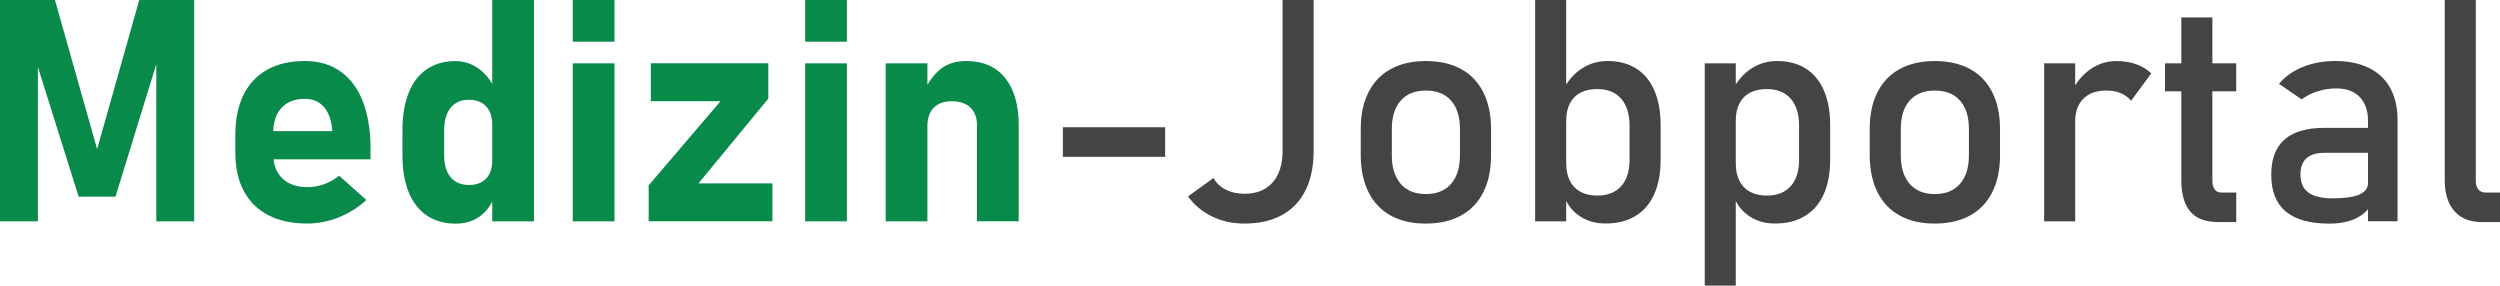
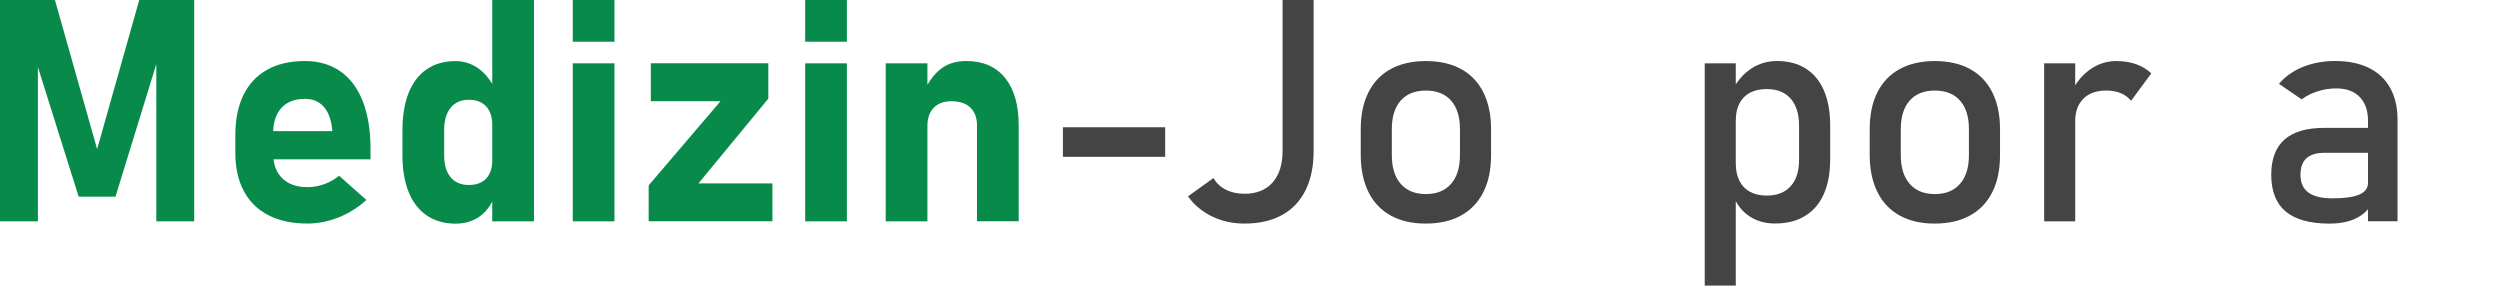
<svg xmlns="http://www.w3.org/2000/svg" version="1.1" id="Ebene_1" x="0px" y="0px" viewBox="0 0 548.27 62.62" enable-background="new 0 0 548.27 62.62" xml:space="preserve">
  <g>
    <path fill="#088A4B" d="M30.54,0h12.05v48.54h-8.31V10.85l0.33,2.14l-9.28,30.14h-8.08L7.98,13.65l0.33-2.8v37.69H0V0h12.05   l9.25,32.71L30.54,0z" />
    <path fill="#088A4B" d="M58.9,47.22c-2.37-1.21-4.18-2.98-5.42-5.31c-1.25-2.33-1.87-5.12-1.87-8.4v-3.91   c0-3.43,0.6-6.35,1.79-8.78c1.19-2.43,2.93-4.27,5.21-5.54c2.28-1.27,5.03-1.9,8.26-1.9c3.03,0,5.62,0.76,7.78,2.27   c2.16,1.51,3.8,3.71,4.92,6.59c1.12,2.88,1.69,6.36,1.69,10.43v2.27h-23.7v-6.18H72.9l-0.1-0.8c-0.25-2-0.87-3.55-1.89-4.64   c-1.01-1.09-2.36-1.64-4.06-1.64c-2.2,0-3.91,0.66-5.12,1.97c-1.21,1.31-1.82,3.17-1.82,5.57v4.41c0,2.36,0.66,4.18,1.99,5.47   c1.32,1.29,3.18,1.94,5.56,1.94c1.22,0,2.44-0.22,3.64-0.65c1.2-0.43,2.29-1.05,3.27-1.85l5.98,5.31c-1.8,1.65-3.83,2.92-6.08,3.82   s-4.52,1.35-6.81,1.35C64.12,49.04,61.27,48.43,58.9,47.22z" />
    <path fill="#088A4B" d="M93.62,47.27c-1.75-1.18-3.08-2.89-3.99-5.12c-0.91-2.24-1.37-4.93-1.37-8.09v-5.54   c0-3.18,0.46-5.91,1.37-8.18c0.91-2.27,2.24-3.99,3.99-5.17c1.75-1.18,3.84-1.77,6.29-1.77c1.85,0,3.53,0.55,5.06,1.65   c1.52,1.1,2.75,2.67,3.69,4.69l-0.7,7.68c0-1.18-0.2-2.18-0.6-3c-0.4-0.82-0.98-1.45-1.75-1.89c-0.77-0.43-1.7-0.65-2.79-0.65   c-1.71,0-3.04,0.58-3.99,1.75c-0.95,1.17-1.42,2.81-1.42,4.92v5.51c0,2.07,0.47,3.67,1.42,4.81c0.95,1.13,2.27,1.7,3.99,1.7   c1.09,0,2.02-0.21,2.79-0.63c0.77-0.42,1.35-1.03,1.75-1.84c0.4-0.8,0.6-1.77,0.6-2.9l0.47,7.91c-0.71,1.89-1.8,3.35-3.27,4.39   c-1.47,1.03-3.22,1.55-5.24,1.55C97.46,49.04,95.36,48.45,93.62,47.27z M107.95,0h9.15v48.54h-9.15V0z" />
    <path fill="#088A4B" d="M125.61,0h9.15v9.15h-9.15V0z M125.61,13.89h9.15v34.65h-9.15V13.89z" />
    <path fill="#088A4B" d="M168.5,21.63l-15.32,18.59h16.22v8.31h-27.14v-7.88l15.76-18.46h-15.29v-8.31h25.77V21.63z" />
    <path fill="#088A4B" d="M176.58,0h9.15v9.15h-9.15V0z M176.58,13.89h9.15v34.65h-9.15V13.89z" />
    <path fill="#088A4B" d="M194.24,13.89h9.15v34.65h-9.15V13.89z M214.27,27.54c0-1.69-0.48-3-1.45-3.94   c-0.97-0.93-2.34-1.4-4.12-1.4c-1.69,0-3,0.47-3.92,1.42c-0.92,0.95-1.39,2.28-1.39,3.99l-0.7-7.68c1.05-2.18,2.3-3.82,3.75-4.91   s3.29-1.64,5.49-1.64c3.65,0,6.48,1.23,8.48,3.69c2,2.46,3,5.94,3,10.43v21.03h-9.15V27.54z" />
    <path fill="#444444" d="M255.53,27.91v6.48H233.1v-6.48H255.53z" />
    <path fill="#444444" d="M265.81,47.47c-2.16-1.05-3.92-2.51-5.27-4.41l5.58-4.01c0.62,1.09,1.52,1.94,2.7,2.54   c1.18,0.6,2.55,0.9,4.11,0.9c2.65,0,4.7-0.82,6.16-2.47c1.46-1.65,2.19-3.96,2.19-6.94V0h6.81v33.11c0,3.36-0.59,6.23-1.77,8.61   c-1.18,2.38-2.9,4.19-5.17,5.44c-2.27,1.25-5.01,1.87-8.21,1.87C270.34,49.04,267.97,48.51,265.81,47.47z" />
    <path fill="#444444" d="M305,47.27c-2.14-1.18-3.77-2.9-4.89-5.16c-1.12-2.26-1.69-4.98-1.69-8.16v-5.64   c0-3.14,0.56-5.82,1.69-8.06c1.12-2.24,2.75-3.94,4.89-5.11c2.14-1.17,4.71-1.75,7.71-1.75c3,0,5.58,0.58,7.71,1.75   c2.14,1.17,3.77,2.87,4.89,5.11c1.12,2.24,1.69,4.92,1.69,8.06v5.74c0,3.16-0.56,5.86-1.69,8.09c-1.12,2.24-2.75,3.94-4.89,5.12   c-2.14,1.18-4.71,1.77-7.71,1.77C309.7,49.04,307.13,48.45,305,47.27z M318.23,40.32c1.3-1.49,1.95-3.58,1.95-6.28v-5.74   c0-2.69-0.65-4.77-1.95-6.24s-3.14-2.2-5.52-2.2s-4.22,0.73-5.52,2.2s-1.95,3.55-1.95,6.24v5.74c0,2.69,0.65,4.78,1.95,6.28   c1.3,1.49,3.14,2.24,5.52,2.24S316.93,41.81,318.23,40.32z" />
-     <path fill="#444444" d="M336.67,0h6.81v48.54h-6.81V0z M346.56,47.48c-1.6-1.04-2.78-2.5-3.54-4.39l0.47-7.24   c0,1.49,0.27,2.76,0.8,3.81c0.53,1.05,1.31,1.85,2.32,2.4s2.24,0.83,3.69,0.83c2.25,0,3.99-0.68,5.22-2.05   c1.24-1.37,1.85-3.3,1.85-5.79v-7.51c0-2.54-0.62-4.51-1.85-5.91c-1.23-1.4-2.98-2.1-5.22-2.1c-1.45,0-2.68,0.27-3.69,0.8   c-1.01,0.53-1.79,1.32-2.32,2.35s-0.8,2.28-0.8,3.72l-0.7-6.68c1.05-2.02,2.42-3.59,4.11-4.69c1.69-1.1,3.57-1.65,5.64-1.65   c2.45,0,4.54,0.55,6.29,1.65s3.08,2.71,3.99,4.82c0.91,2.11,1.37,4.66,1.37,7.64v7.54c0,2.94-0.47,5.45-1.4,7.54   c-0.93,2.09-2.3,3.69-4.11,4.79c-1.8,1.1-3.96,1.65-6.48,1.65C350.04,49.04,348.16,48.52,346.56,47.48z" />
    <path fill="#444444" d="M373.86,13.89h6.81v48.74h-6.81V13.89z M383.74,47.48c-1.6-1.04-2.78-2.5-3.54-4.39l0.47-7.24   c0,1.49,0.27,2.76,0.8,3.81c0.53,1.05,1.31,1.85,2.32,2.4s2.24,0.83,3.69,0.83c2.25,0,3.99-0.68,5.22-2.05   c1.24-1.37,1.85-3.3,1.85-5.79v-7.51c0-2.54-0.62-4.51-1.85-5.91c-1.23-1.4-2.98-2.1-5.22-2.1c-1.45,0-2.68,0.27-3.69,0.8   c-1.01,0.53-1.79,1.32-2.32,2.35s-0.8,2.28-0.8,3.72l-0.7-6.68c1.05-2.02,2.42-3.59,4.11-4.69c1.69-1.1,3.57-1.65,5.64-1.65   c2.45,0,4.54,0.55,6.29,1.65s3.08,2.71,3.99,4.82c0.91,2.11,1.37,4.66,1.37,7.64v7.54c0,2.94-0.47,5.45-1.4,7.54   c-0.93,2.09-2.3,3.69-4.11,4.79c-1.8,1.1-3.96,1.65-6.48,1.65C387.22,49.04,385.34,48.52,383.74,47.48z" />
    <path fill="#444444" d="M416.62,47.27c-2.14-1.18-3.77-2.9-4.89-5.16c-1.12-2.26-1.69-4.98-1.69-8.16v-5.64   c0-3.14,0.56-5.82,1.69-8.06c1.12-2.24,2.75-3.94,4.89-5.11c2.14-1.17,4.71-1.75,7.71-1.75c3,0,5.58,0.58,7.71,1.75   c2.14,1.17,3.77,2.87,4.89,5.11c1.12,2.24,1.69,4.92,1.69,8.06v5.74c0,3.16-0.56,5.86-1.69,8.09c-1.12,2.24-2.75,3.94-4.89,5.12   c-2.14,1.18-4.71,1.77-7.71,1.77C421.33,49.04,418.76,48.45,416.62,47.27z M429.85,40.32c1.3-1.49,1.95-3.58,1.95-6.28v-5.74   c0-2.69-0.65-4.77-1.95-6.24s-3.14-2.2-5.52-2.2s-4.22,0.73-5.52,2.2s-1.95,3.55-1.95,6.24v5.74c0,2.69,0.65,4.78,1.95,6.28   c1.3,1.49,3.14,2.24,5.52,2.24S428.55,41.81,429.85,40.32z" />
    <path fill="#444444" d="M448.3,13.89h6.81v34.65h-6.81V13.89z M465.09,20.43c-0.91-0.38-1.97-0.57-3.17-0.57   c-2.16,0-3.83,0.6-5.02,1.79c-1.19,1.19-1.79,2.84-1.79,4.96l-0.7-6.68c1.07-2.07,2.45-3.68,4.14-4.82   c1.69-1.15,3.56-1.72,5.61-1.72c1.58,0,3.01,0.23,4.29,0.68c1.28,0.46,2.4,1.13,3.35,2.02l-4.44,6.01   C466.76,21.36,466,20.81,465.09,20.43z" />
-     <path fill="#444444" d="M474.8,13.89h15.62v6.14H474.8V13.89z M480.33,46.38c-1.3-1.55-1.95-3.83-1.95-6.86V3.81h6.81v35.78   c0,0.85,0.17,1.5,0.5,1.95c0.33,0.46,0.82,0.68,1.47,0.68h3.27v6.48h-3.94C483.68,48.7,481.63,47.93,480.33,46.38z" />
    <path fill="#444444" d="M501.27,46.38c-2.11-1.77-3.17-4.46-3.17-8.06c0-3.43,0.97-6,2.9-7.71c1.94-1.71,4.86-2.57,8.78-2.57h9.85   l0.47,5.47h-10.28c-1.78,0-3.11,0.4-3.99,1.19c-0.88,0.79-1.32,2-1.32,3.62c0,1.76,0.58,3.06,1.75,3.91   c1.17,0.85,2.94,1.27,5.32,1.27c2.6,0,4.54-0.28,5.83-0.83c1.28-0.56,1.92-1.42,1.92-2.6l0.7,4.87c-0.6,0.93-1.34,1.7-2.22,2.3   c-0.88,0.6-1.9,1.05-3.05,1.35c-1.16,0.3-2.46,0.45-3.91,0.45C506.58,49.04,503.39,48.15,501.27,46.38z M519.33,26.57   c0-2.27-0.61-4.03-1.82-5.29s-2.93-1.89-5.16-1.89c-1.38,0-2.73,0.21-4.06,0.63c-1.32,0.42-2.5,1.01-3.52,1.77l-4.97-3.4   c1.31-1.58,3.04-2.81,5.19-3.69c2.15-0.88,4.53-1.32,7.16-1.32c2.87,0,5.33,0.51,7.38,1.52c2.05,1.01,3.61,2.48,4.67,4.41   c1.07,1.93,1.6,4.25,1.6,6.96v22.26h-6.48V26.57z" />
-     <path fill="#444444" d="M542.96,39.59c0,0.85,0.18,1.5,0.55,1.95c0.37,0.46,0.88,0.68,1.55,0.68h3.21v6.48h-4.01   c-2.58,0-4.58-0.8-5.99-2.4c-1.41-1.6-2.12-3.86-2.12-6.78V0h6.81V39.59z" />
  </g>
</svg>